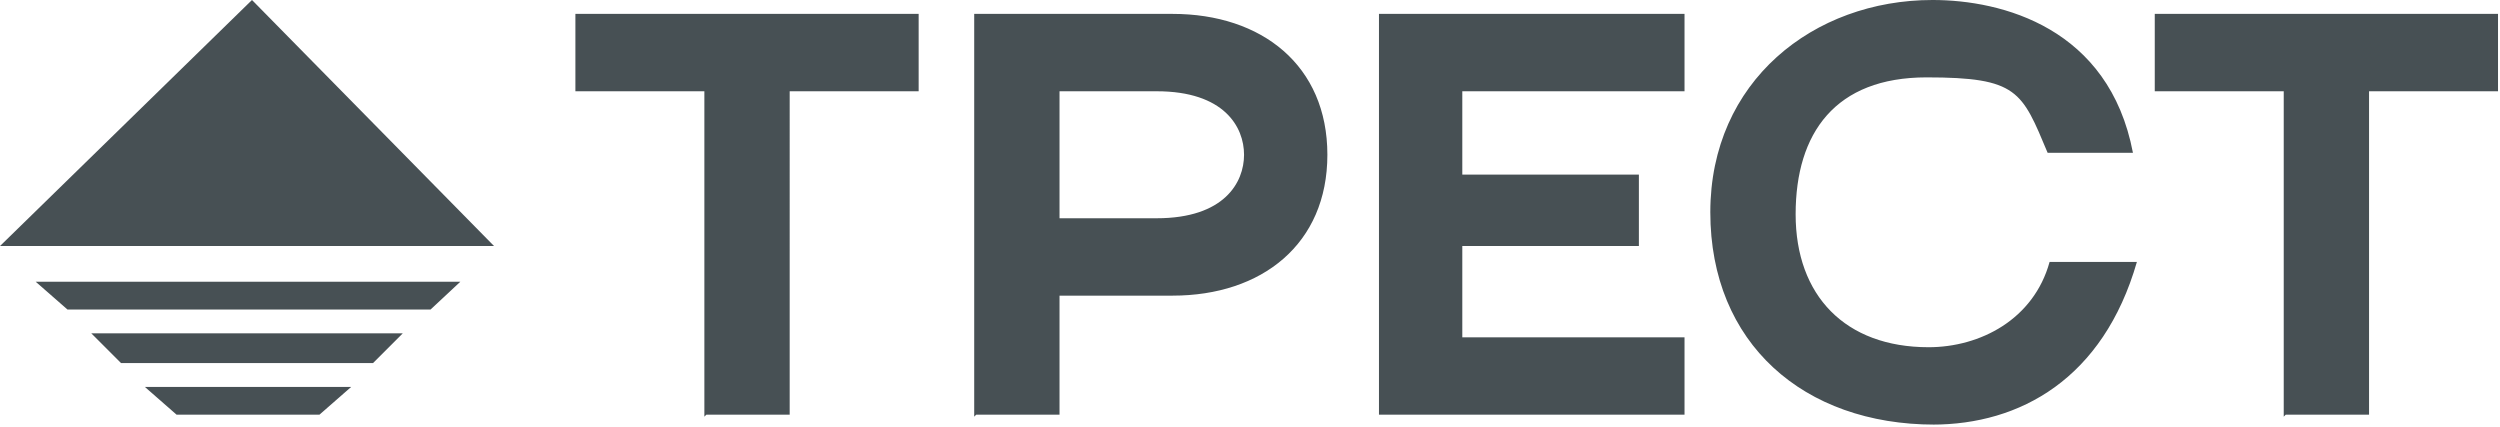
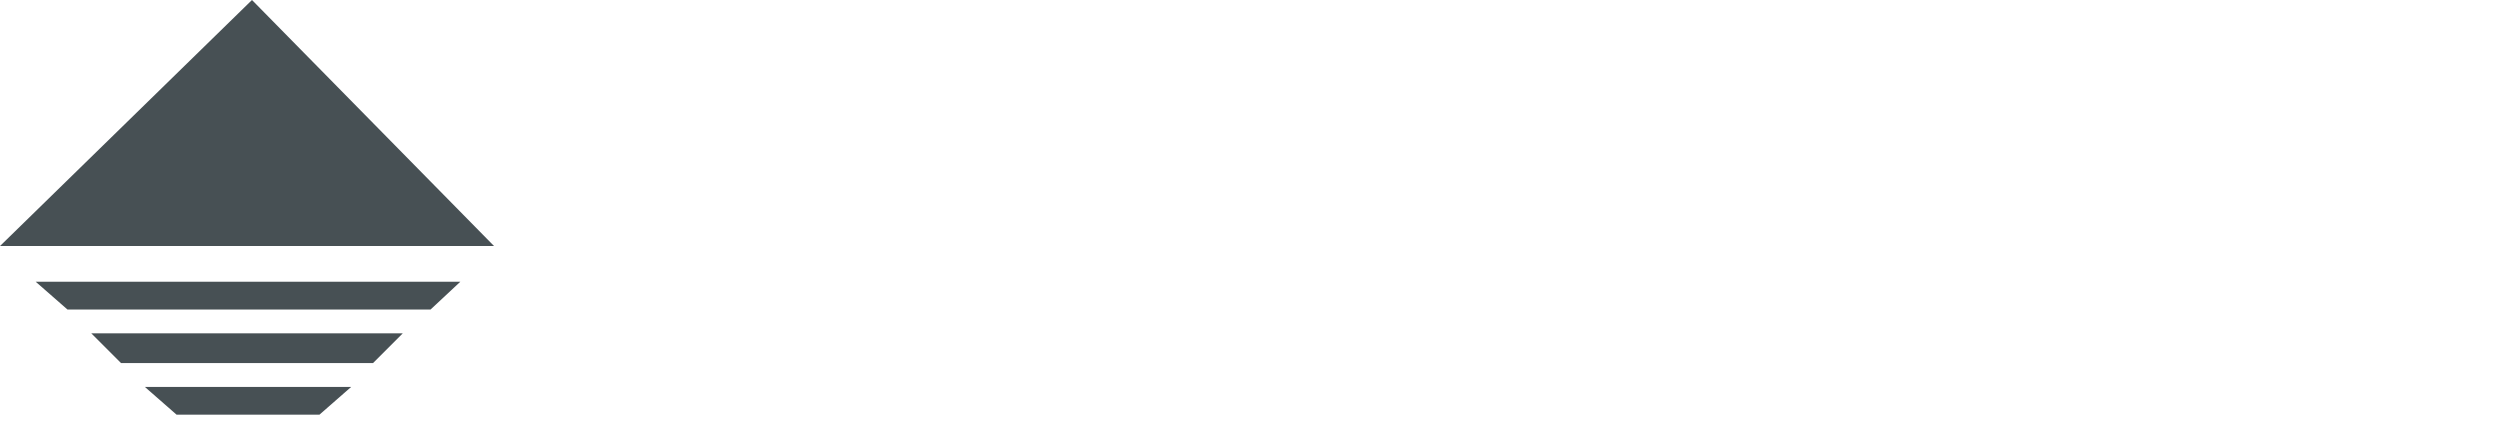
<svg xmlns="http://www.w3.org/2000/svg" width="126" height="21.5" version="1.1" viewBox="0 0 126 21.5">
  <defs>
    <style> .cls-1 { fill: #475054; } </style>
  </defs>
  <g>
    <g id="Layer_1">
      <g id="Layer_1-2" data-name="Layer_1">
        <g id="Layer_1-2">
          <g id="Layer_1-2-2" data-name="Layer_1-2">
            <g>
-               <path class="cls-1" d="M115.2,20.9h4.2V4.6h6.5V.7h-17.3v3.9h6.5v16.4M69.5,20.9h15.4v-3.9h-11.2v-4.6h8.9v-3.6h-8.9v-4.2h11.2V.7h-15.4v20.3h0ZM53.4,11.1v-6.5h4.9c3.4,0,4.4,1.8,4.4,3.2s-1,3.2-4.4,3.2h-4.9ZM49.2,20.9h4.2v-6h5.7c4.5,0,7.8-2.6,7.8-7.1s-3.3-7.1-7.8-7.1h-10v20.3h0ZM35.6,20.9h4.2V4.6h6.5V.7h-17.3v3.9h6.5v16.4h0ZM97.4,21.4c4.4,0,8.6-2.3,10.3-8.2h-4.4c-.8,2.9-3.5,4.3-6.1,4.3-4.2,0-6.7-2.6-6.7-6.7s2-6.9,6.6-6.9,4.8.7,6.1,3.8h4.3c-1.2-6.3-6.6-7.7-10.1-7.7-6,0-11.2,4.1-11.2,10.7s4.7,10.7,11.3,10.7h-.1Z" />
              <path class="cls-1" d="M21.7,15.6l1.5-1.4H1.8l1.6,1.4h18.3M6.1,18.3h12.7l1.5-1.5H4.6l1.5,1.5ZM8.8,20.9h7.3l1.6-1.4H7.3l1.6,1.4h-.1ZM0,12.4h24.9L12.7,0,0,12.4Z" />
            </g>
          </g>
        </g>
      </g>
    </g>
  </g>
</svg>